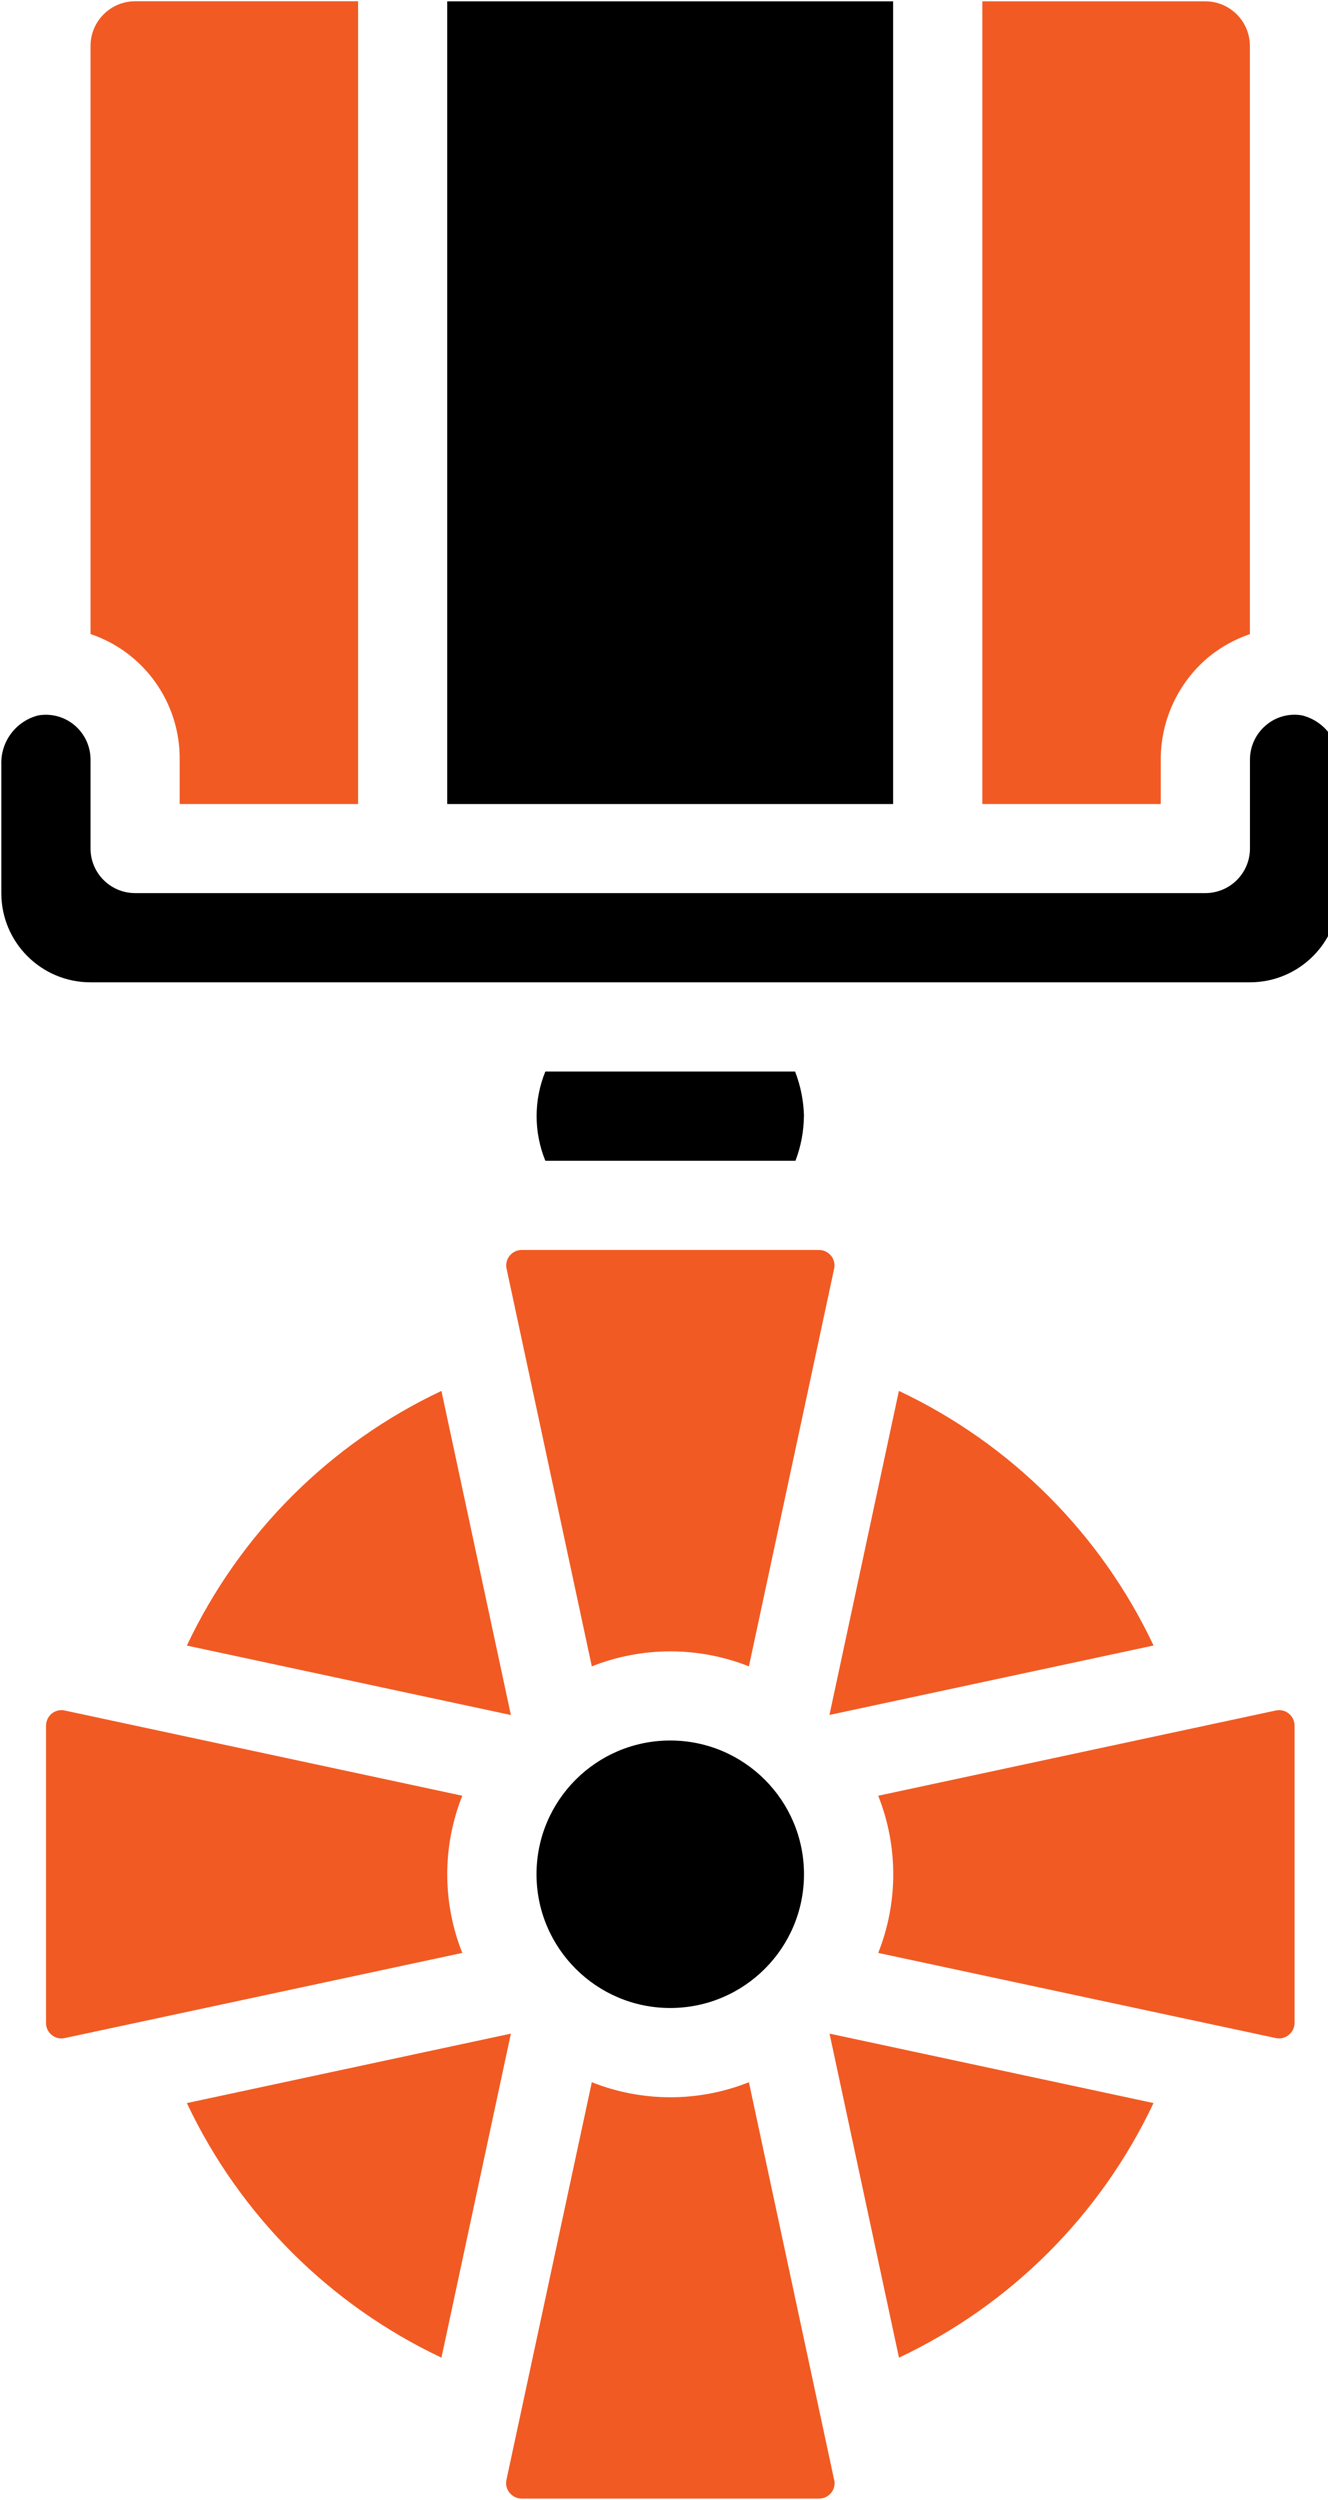
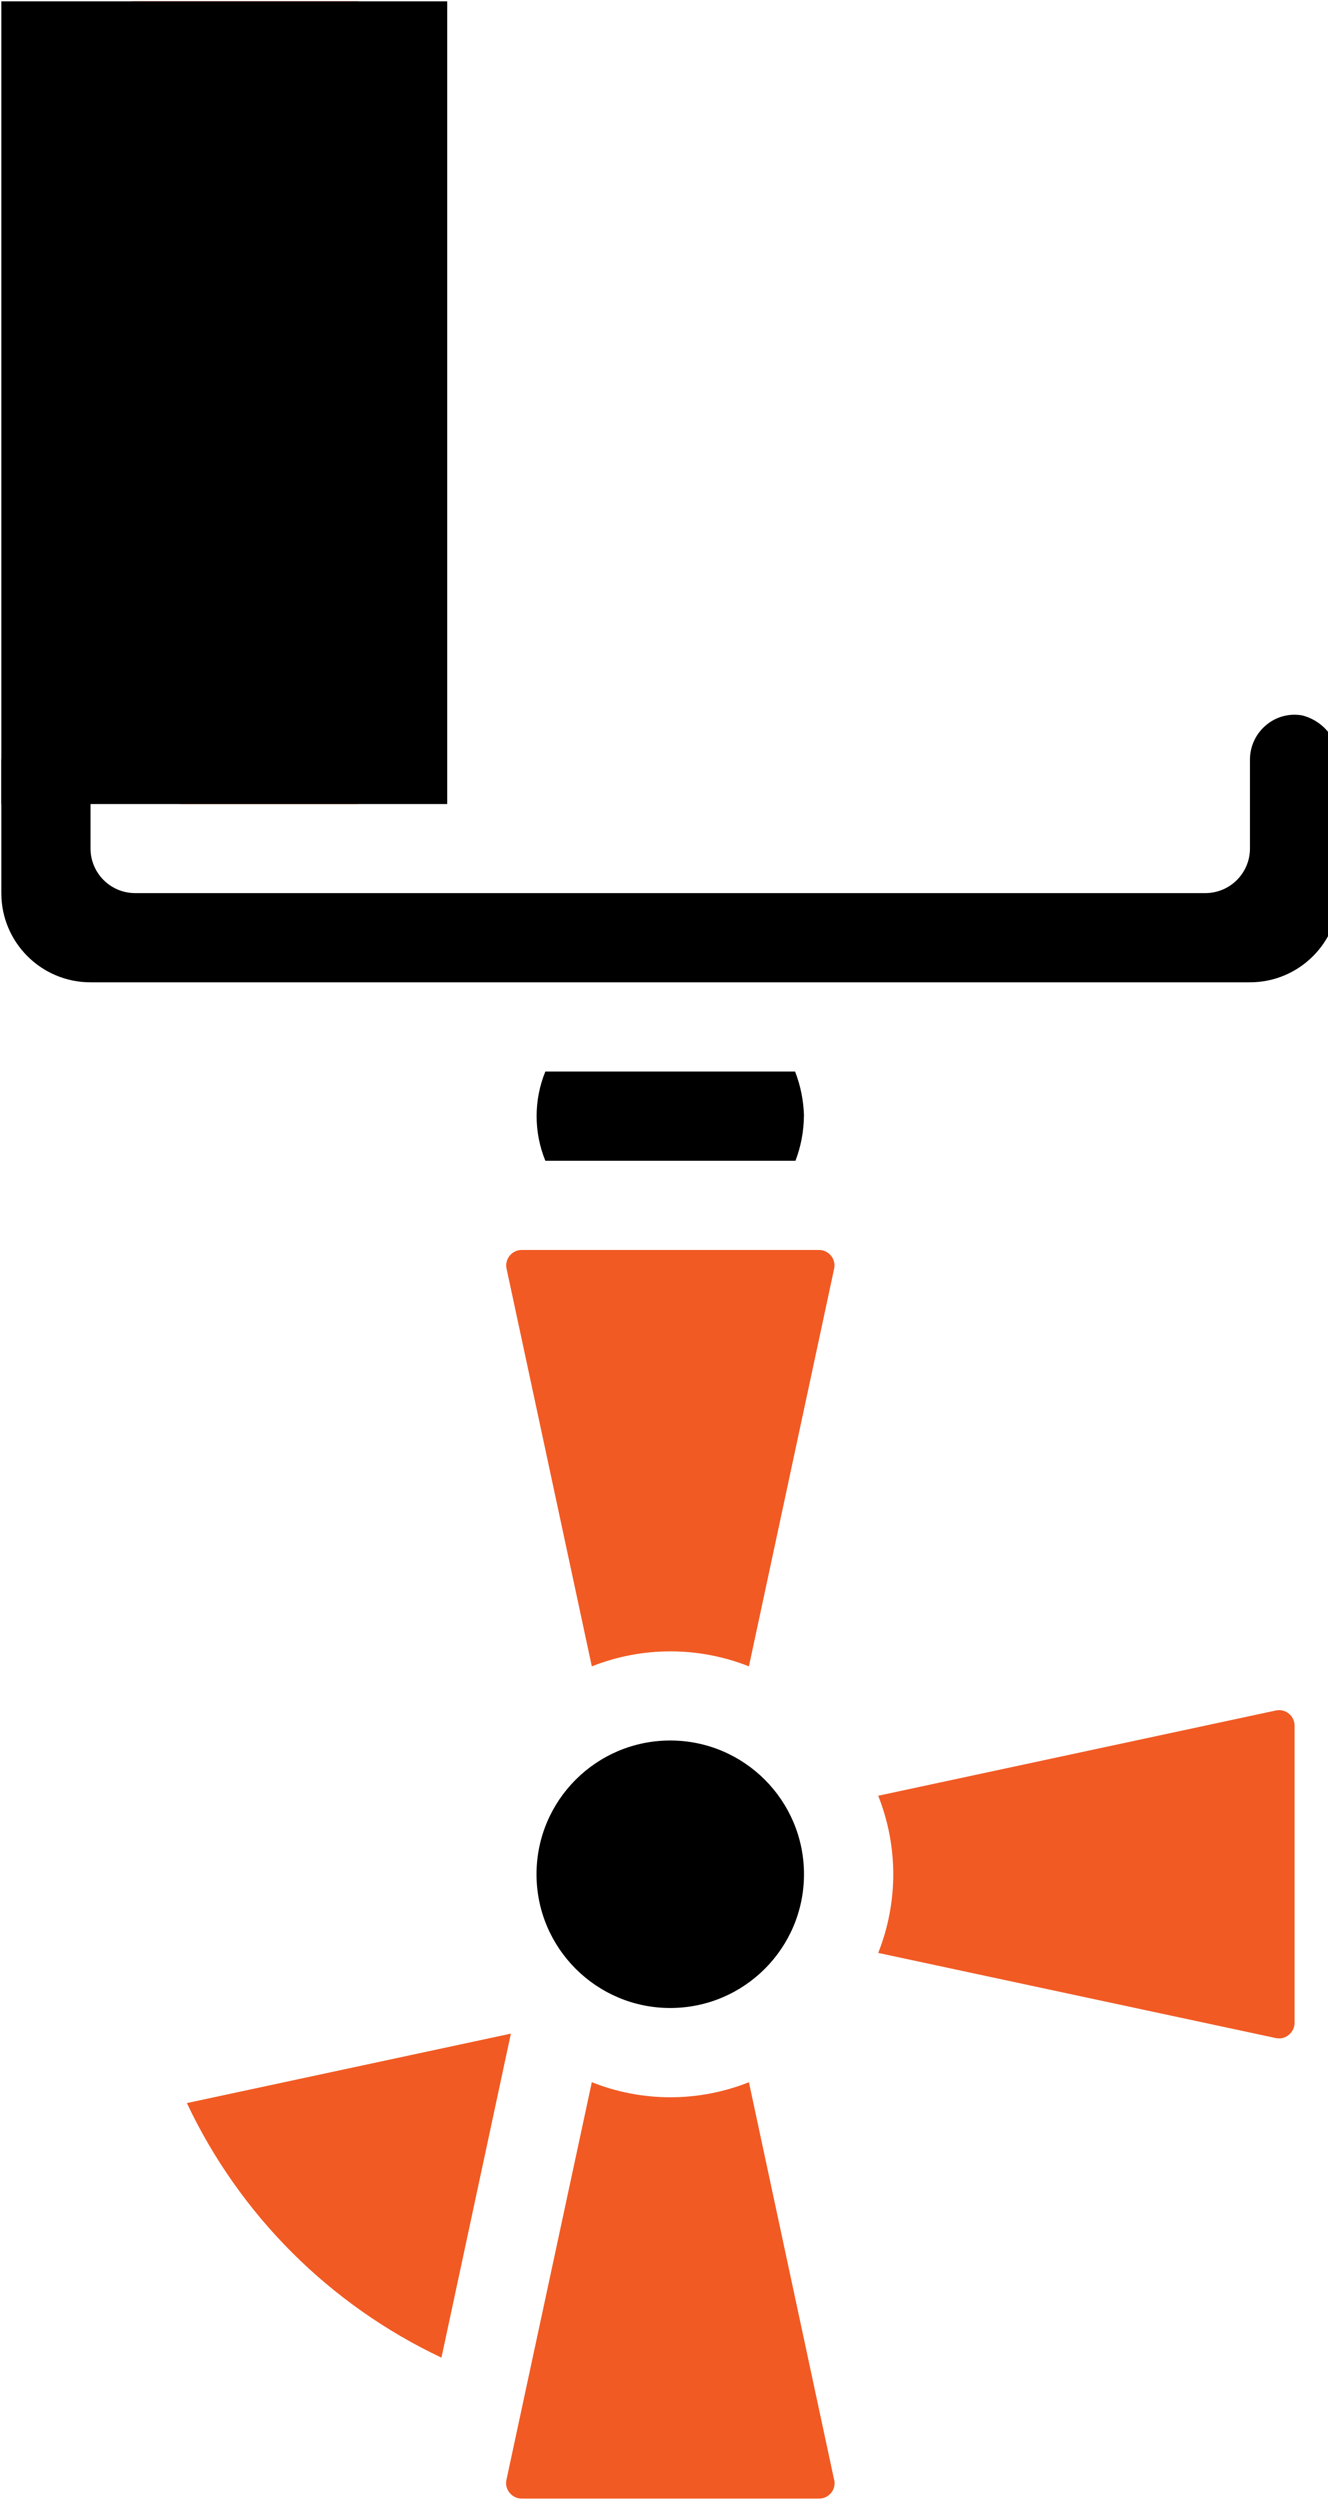
<svg xmlns="http://www.w3.org/2000/svg" version="1.1" width="17" height="32" viewBox="0 0 17 32">
  <path fill="#000" d="M10.292 23.991c0 0.946-0.767 1.712-1.712 1.712s-1.712-0.767-1.712-1.712c0-0.946 0.767-1.712 1.712-1.712s1.712 0.767 1.712 1.712z" />
  <path fill="#f15a23" d="M5.651 30.179l0.889-4.148-4.148 0.889c0.676 1.432 1.828 2.583 3.26 3.259v0z" />
-   <path fill="#f15a23" d="M5.651 17.804c-1.432 0.676-2.583 1.828-3.259 3.26l4.148 0.889-0.889-4.148z" />
-   <path fill="#f15a23" d="M14.767 26.92l-4.148-0.889 0.889 4.148c1.432-0.676 2.583-1.828 3.259-3.26v0z" />
-   <path fill="#f15a23" d="M14.767 21.063c-0.676-1.432-1.828-2.583-3.26-3.259l-0.889 4.148 4.148-0.889z" />
  <path fill="#000" d="M10.292 14.287c-0.005-0.195-0.043-0.389-0.114-0.571h-3.197c-0.149 0.366-0.149 0.776 0 1.142h3.202c0.070-0.183 0.106-0.376 0.108-0.571v0z" />
  <path fill="#f15a23" d="M16.572 22.091v3.802c0 0.060-0.027 0.116-0.074 0.154-0.046 0.039-0.107 0.054-0.166 0.041l-5.090-1.090c0.257-0.646 0.257-1.366 0-2.012l5.089-1.091c0.059-0.013 0.12 0.001 0.167 0.039 0.047 0.037 0.075 0.096 0.074 0.157z" />
  <path fill="#f15a23" d="M10.639 16.074c0.037 0.046 0.052 0.108 0.039 0.166l-1.091 5.090c-0.646-0.256-1.365-0.256-2.011 0l-1.091-5.089c-0.013-0.059 0.001-0.12 0.039-0.167s0.094-0.074 0.154-0.074h3.802c0.062-0.001 0.12 0.026 0.159 0.074z" />
  <path fill="#f15a23" d="M10.679 31.743c0.013 0.058-0.001 0.12-0.039 0.166-0.038 0.047-0.096 0.075-0.157 0.074h-3.802c-0.061 0.001-0.118-0.027-0.157-0.074-0.039-0.046-0.054-0.107-0.041-0.166l1.093-5.090c0.646 0.257 1.365 0.257 2.011 0l1.091 5.090z" />
-   <path fill="#f15a23" d="M0.828 21.895l5.090 1.091c-0.257 0.646-0.257 1.365 0 2.012l-5.089 1.090c-0.015 0.003-0.029 0.005-0.043 0.005-0.11-0.001-0.198-0.090-0.197-0.2v-3.802c0-0.061 0.027-0.119 0.074-0.157 0.046-0.038 0.108-0.052 0.166-0.039z" />
  <path fill="#000" d="M16.672 9.158c0.286 0.074 0.482 0.337 0.47 0.632v1.643c0 0.63-0.511 1.141-1.142 1.141h-14.841c-0.631 0-1.142-0.511-1.142-1.141v-1.644c-0.011-0.295 0.185-0.557 0.47-0.631 0.167-0.030 0.338 0.016 0.468 0.126 0.128 0.108 0.203 0.268 0.204 0.436v1.141c0 0.316 0.256 0.571 0.571 0.571h13.7c0.315 0 0.571-0.256 0.571-0.571v-1.141c0.001-0.169 0.076-0.328 0.204-0.436 0.128-0.11 0.3-0.157 0.468-0.126z" />
-   <path fill="#f15a23" d="M16 0.587v7.53c-0.194 0.066-0.375 0.167-0.533 0.297-0.385 0.324-0.608 0.803-0.608 1.307v0.571h-2.284v-10.275h2.854c0.315 0 0.571 0.256 0.571 0.571z" />
  <path fill="#f15a23" d="M4.584 0.017v10.275h-2.284v-0.571c0.006-0.725-0.454-1.373-1.141-1.605v-7.529c0-0.315 0.256-0.571 0.571-0.571h2.854z" />
-   <path fill="#000" d="M5.725 0.017h5.708v10.275h-5.708v-10.275z" />
+   <path fill="#000" d="M5.725 0.017v10.275h-5.708v-10.275z" />
</svg>